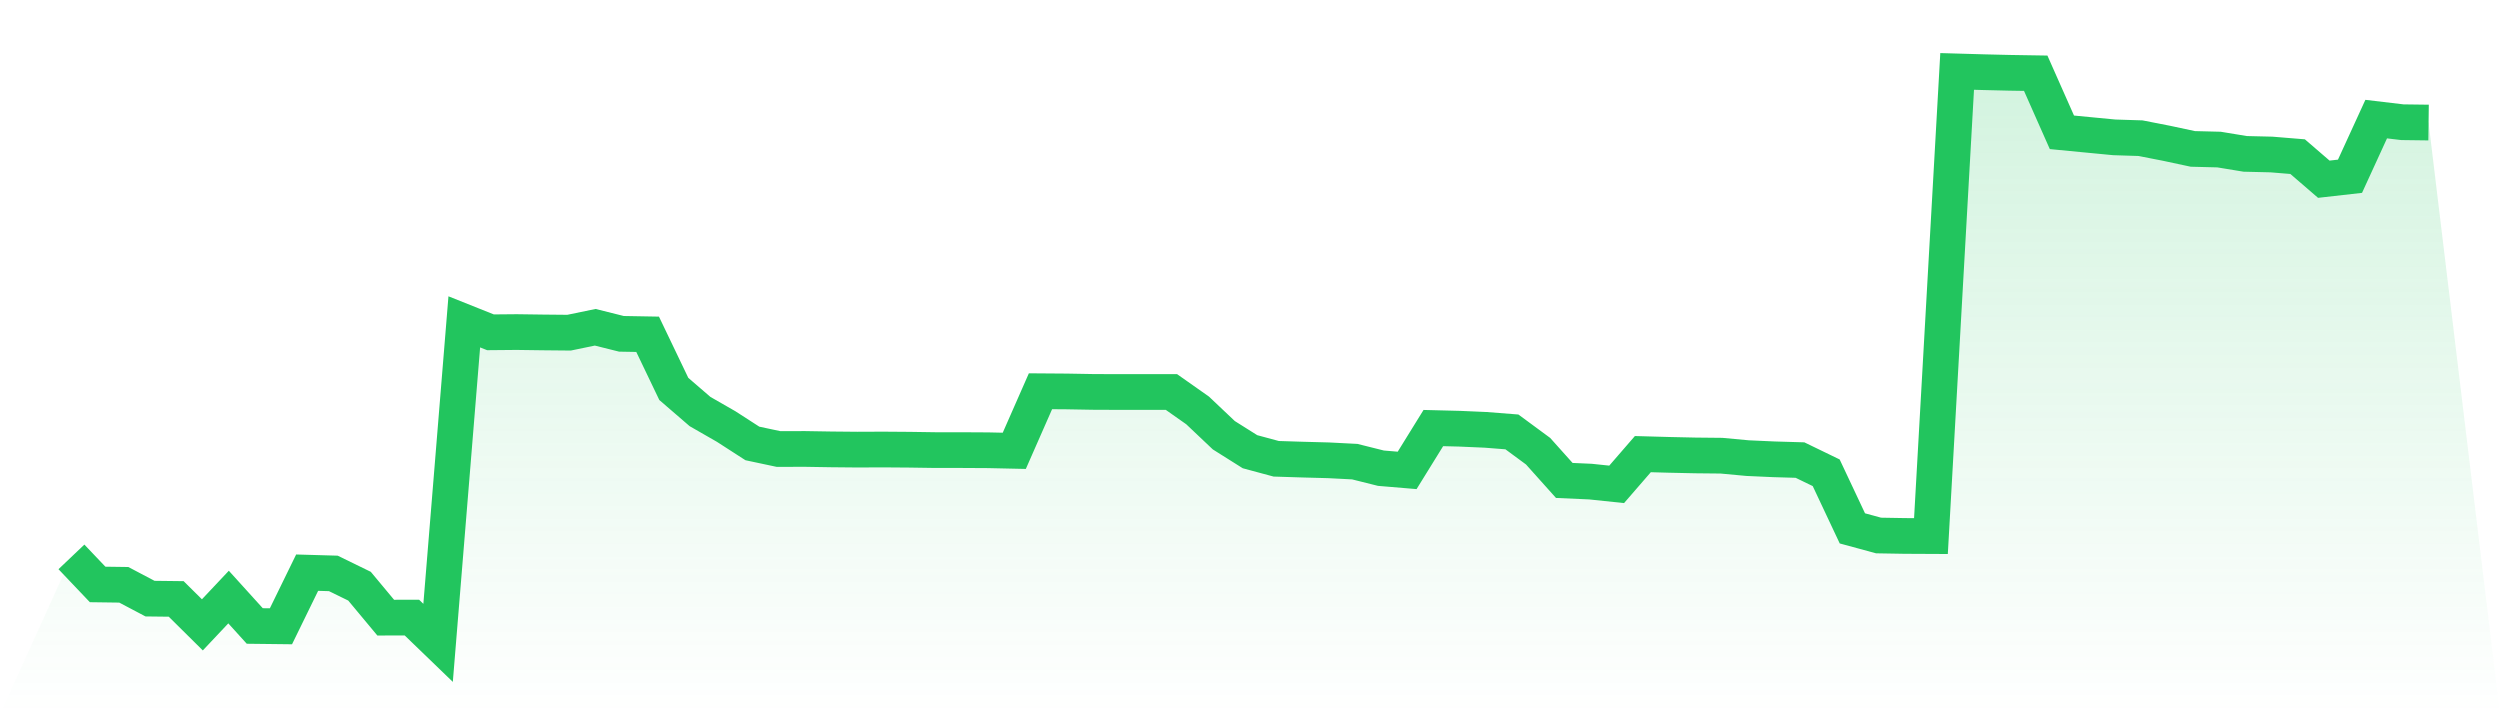
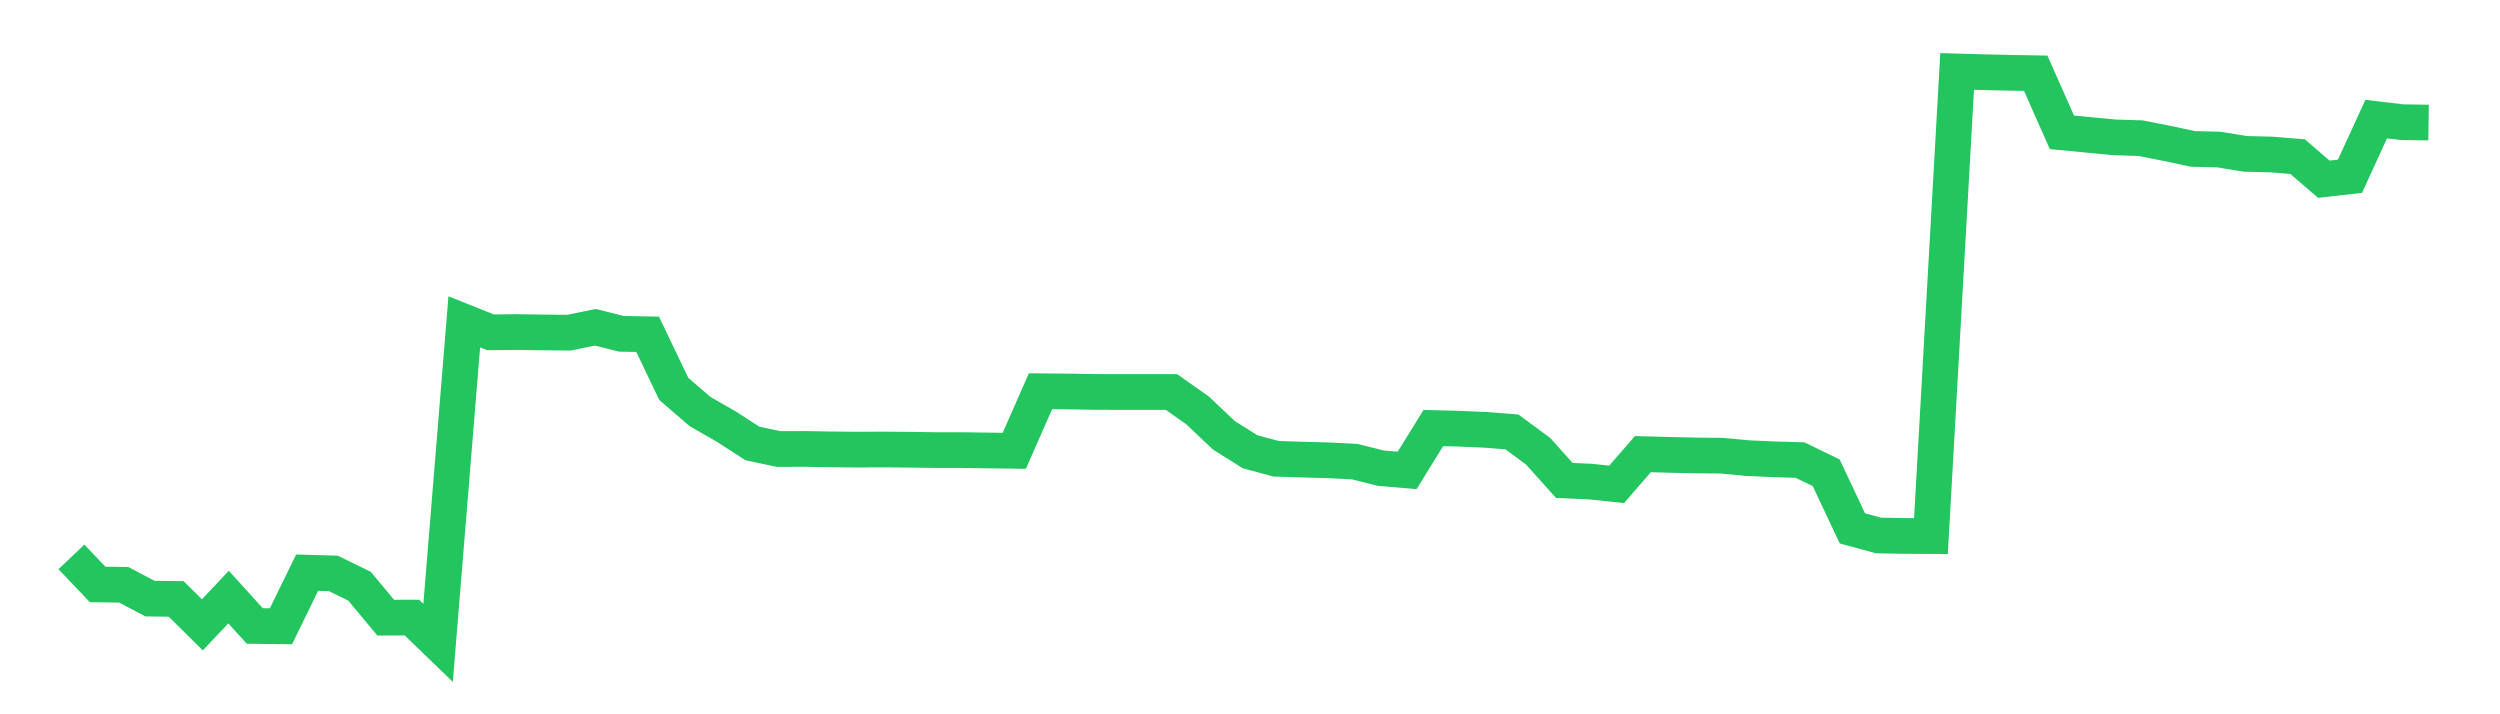
<svg xmlns="http://www.w3.org/2000/svg" viewBox="0 0 140 40">
  <defs>
    <linearGradient id="gradient" x1="0" x2="0" y1="0" y2="1">
      <stop offset="0%" stop-color="#22c55e" stop-opacity="0.2" />
      <stop offset="100%" stop-color="#22c55e" stop-opacity="0" />
    </linearGradient>
  </defs>
-   <path d="M4,31.186 L4,31.186 L5.467,32.729 L6.933,32.749 L8.4,33.523 L9.867,33.54 L11.333,34.992 L12.8,33.435 L14.267,35.055 L15.733,35.072 L17.2,32.069 L18.667,32.111 L20.133,32.827 L21.6,34.588 L23.067,34.585 L24.533,36 L26,18.024 L27.467,18.609 L28.933,18.596 L30.4,18.616 L31.867,18.63 L33.333,18.327 L34.8,18.694 L36.267,18.72 L37.733,21.78 L39.2,23.045 L40.667,23.887 L42.133,24.833 L43.6,25.145 L45.067,25.141 L46.533,25.165 L48,25.179 L49.467,25.173 L50.933,25.184 L52.4,25.206 L53.867,25.206 L55.333,25.214 L56.8,25.246 L58.267,21.91 L59.733,21.921 L61.2,21.947 L62.667,21.953 L64.133,21.953 L65.6,21.952 L67.067,22.985 L68.533,24.373 L70,25.296 L71.467,25.692 L72.933,25.738 L74.4,25.777 L75.867,25.852 L77.333,26.219 L78.8,26.342 L80.267,23.971 L81.733,24.008 L83.2,24.072 L84.667,24.187 L86.133,25.267 L87.6,26.905 L89.067,26.97 L90.533,27.124 L92,25.431 L93.467,25.472 L94.933,25.504 L96.4,25.519 L97.867,25.655 L99.333,25.721 L100.8,25.764 L102.267,26.475 L103.733,29.589 L105.2,29.988 L106.667,30.013 L108.133,30.02 L109.6,4 L111.067,4.042 L112.533,4.077 L114,4.101 L115.467,7.41 L116.933,7.551 L118.4,7.692 L119.867,7.738 L121.333,8.025 L122.8,8.339 L124.267,8.376 L125.733,8.617 L127.2,8.652 L128.667,8.772 L130.133,10.036 L131.6,9.87 L133.067,6.67 L134.533,6.844 L136,6.863 L140,40 L0,40 z" fill="url(#gradient)" />
-   <path d="M4,31.186 L4,31.186 L5.467,32.729 L6.933,32.749 L8.4,33.523 L9.867,33.54 L11.333,34.992 L12.8,33.435 L14.267,35.055 L15.733,35.072 L17.2,32.069 L18.667,32.111 L20.133,32.827 L21.6,34.588 L23.067,34.585 L24.533,36 L26,18.024 L27.467,18.609 L28.933,18.596 L30.4,18.616 L31.867,18.63 L33.333,18.327 L34.8,18.694 L36.267,18.72 L37.733,21.78 L39.2,23.045 L40.667,23.887 L42.133,24.833 L43.6,25.145 L45.067,25.141 L46.533,25.165 L48,25.179 L49.467,25.173 L50.933,25.184 L52.4,25.206 L53.867,25.206 L55.333,25.214 L56.8,25.246 L58.267,21.91 L59.733,21.921 L61.2,21.947 L62.667,21.953 L64.133,21.953 L65.6,21.952 L67.067,22.985 L68.533,24.373 L70,25.296 L71.467,25.692 L72.933,25.738 L74.4,25.777 L75.867,25.852 L77.333,26.219 L78.8,26.342 L80.267,23.971 L81.733,24.008 L83.2,24.072 L84.667,24.187 L86.133,25.267 L87.6,26.905 L89.067,26.97 L90.533,27.124 L92,25.431 L93.467,25.472 L94.933,25.504 L96.4,25.519 L97.867,25.655 L99.333,25.721 L100.8,25.764 L102.267,26.475 L103.733,29.589 L105.2,29.988 L106.667,30.013 L108.133,30.02 L109.6,4 L111.067,4.042 L112.533,4.077 L114,4.101 L115.467,7.41 L116.933,7.551 L118.4,7.692 L119.867,7.738 L121.333,8.025 L122.8,8.339 L124.267,8.376 L125.733,8.617 L127.2,8.652 L128.667,8.772 L130.133,10.036 L131.6,9.87 L133.067,6.67 L134.533,6.844 L136,6.863" fill="none" stroke="#22c55e" stroke-width="2" />
+   <path d="M4,31.186 L4,31.186 L5.467,32.729 L6.933,32.749 L8.4,33.523 L9.867,33.54 L11.333,34.992 L12.8,33.435 L14.267,35.055 L15.733,35.072 L17.2,32.069 L18.667,32.111 L20.133,32.827 L21.6,34.588 L23.067,34.585 L24.533,36 L26,18.024 L27.467,18.609 L28.933,18.596 L30.4,18.616 L31.867,18.63 L33.333,18.327 L34.8,18.694 L36.267,18.72 L37.733,21.78 L39.2,23.045 L40.667,23.887 L42.133,24.833 L43.6,25.145 L45.067,25.141 L46.533,25.165 L48,25.179 L49.467,25.173 L50.933,25.184 L52.4,25.206 L53.867,25.206 L56.8,25.246 L58.267,21.91 L59.733,21.921 L61.2,21.947 L62.667,21.953 L64.133,21.953 L65.6,21.952 L67.067,22.985 L68.533,24.373 L70,25.296 L71.467,25.692 L72.933,25.738 L74.4,25.777 L75.867,25.852 L77.333,26.219 L78.8,26.342 L80.267,23.971 L81.733,24.008 L83.2,24.072 L84.667,24.187 L86.133,25.267 L87.6,26.905 L89.067,26.97 L90.533,27.124 L92,25.431 L93.467,25.472 L94.933,25.504 L96.4,25.519 L97.867,25.655 L99.333,25.721 L100.8,25.764 L102.267,26.475 L103.733,29.589 L105.2,29.988 L106.667,30.013 L108.133,30.02 L109.6,4 L111.067,4.042 L112.533,4.077 L114,4.101 L115.467,7.41 L116.933,7.551 L118.4,7.692 L119.867,7.738 L121.333,8.025 L122.8,8.339 L124.267,8.376 L125.733,8.617 L127.2,8.652 L128.667,8.772 L130.133,10.036 L131.6,9.87 L133.067,6.67 L134.533,6.844 L136,6.863" fill="none" stroke="#22c55e" stroke-width="2" />
</svg>